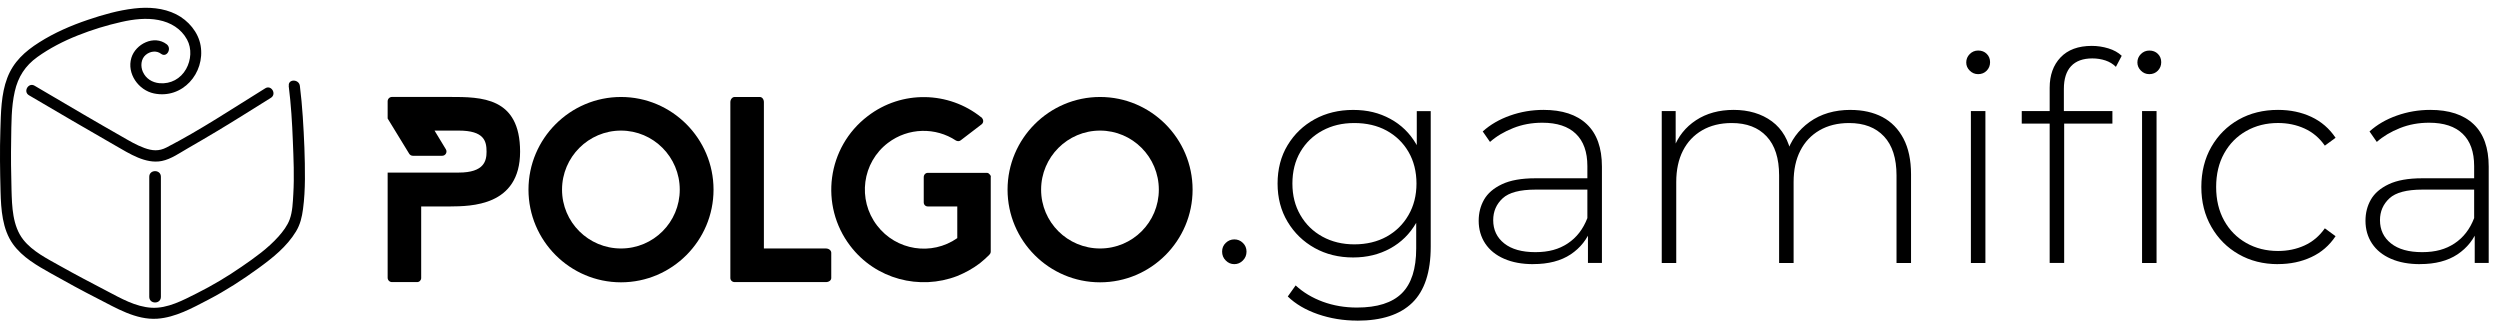
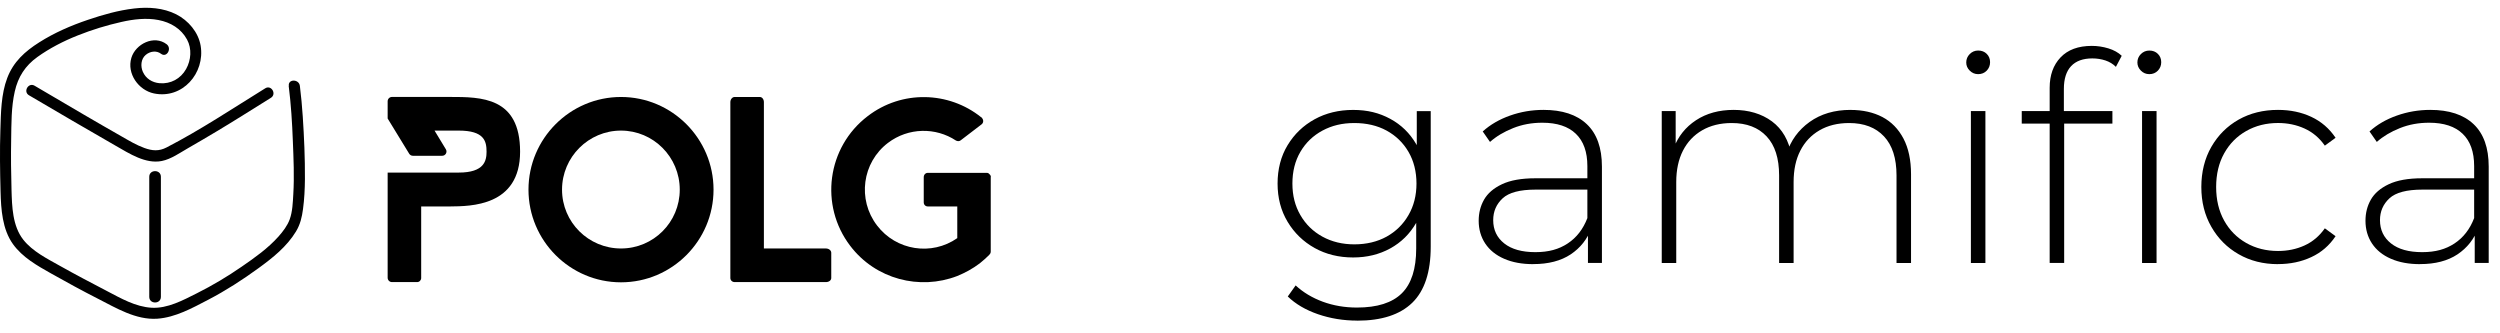
<svg xmlns="http://www.w3.org/2000/svg" width="135" height="18" viewBox="0 0 135 18" fill="none">
  <path d="M33.534 15.245C30.781 15.245 28.538 12.998 28.538 10.241C28.538 7.484 30.781 5.237 33.534 5.237C36.288 5.237 38.531 7.484 38.531 10.241C38.531 12.998 36.288 15.245 33.534 15.245ZM33.534 7.052C31.78 7.052 30.35 8.482 30.35 10.241C30.35 12 31.778 13.418 33.534 13.418C35.291 13.418 36.707 11.998 36.707 10.241C36.707 8.484 35.288 7.052 33.534 7.052Z" fill="black" />
  <path d="M44.888 15.012C44.888 15.139 44.761 15.233 44.598 15.233H39.671C39.544 15.233 39.439 15.139 39.439 15.012V5.516C39.439 5.364 39.544 5.237 39.671 5.237H41.03C41.157 5.237 41.25 5.364 41.25 5.516V13.418H44.598C44.761 13.418 44.888 13.524 44.888 13.651V15.012Z" fill="black" />
  <path d="M53.5 9.564V13.579C53.5 13.649 53.476 13.706 53.43 13.742V13.754C53.267 13.918 53.093 14.069 52.908 14.22C52.525 14.51 52.117 14.731 51.688 14.906C49.666 15.686 47.284 15.082 45.913 13.277C44.241 11.088 44.658 7.947 46.855 6.272C48.703 4.851 51.236 4.932 52.98 6.329L53.016 6.353C53.016 6.353 53.04 6.377 53.04 6.389C53.121 6.495 53.109 6.634 53.004 6.716L51.878 7.577C51.808 7.635 51.703 7.635 51.621 7.589C50.529 6.867 49.053 6.879 47.95 7.716C46.556 8.775 46.29 10.776 47.358 12.173C48.394 13.534 50.31 13.826 51.693 12.859V11.148H50.102C49.975 11.148 49.882 11.055 49.882 10.927V9.567C49.882 9.439 49.975 9.334 50.102 9.334H53.287C53.344 9.334 53.392 9.358 53.426 9.403C53.483 9.449 53.507 9.497 53.507 9.567L53.5 9.564Z" fill="black" />
-   <path d="M59.404 15.245C56.651 15.245 54.408 12.998 54.408 10.241C54.408 7.484 56.651 5.237 59.404 5.237C62.158 5.237 64.4 7.484 64.4 10.241C64.4 12.998 62.158 15.245 59.404 15.245ZM59.404 7.052C57.65 7.052 56.22 8.482 56.22 10.241C56.22 12 57.648 13.418 59.404 13.418C61.161 13.418 62.577 11.998 62.577 10.241C62.577 8.484 61.158 7.052 59.404 7.052Z" fill="black" />
  <path d="M24.285 5.235H21.165C21.038 5.235 20.933 5.34 20.933 5.468V6.399L22.097 8.302C22.14 8.371 22.215 8.412 22.296 8.412H23.878C24.06 8.412 24.17 8.213 24.076 8.06L23.465 7.052H24.774C26.149 7.052 26.274 7.623 26.274 8.192C26.274 8.681 26.151 9.319 24.774 9.319H20.933V15C20.933 15.127 21.038 15.233 21.165 15.233H22.524C22.646 15.233 22.744 15.134 22.744 15.012V11.148H24.309C25.401 11.136 28.085 11.148 28.085 8.192C28.085 5.235 25.986 5.235 24.285 5.235Z" fill="black" />
-   <path d="M66.653 14.264C66.476 14.264 66.32 14.199 66.191 14.067C66.059 13.937 65.994 13.776 65.994 13.587C65.994 13.397 66.059 13.241 66.191 13.116C66.32 12.992 66.476 12.927 66.653 12.927C66.83 12.927 66.986 12.989 67.115 13.116C67.245 13.241 67.312 13.399 67.312 13.587C67.312 13.774 67.247 13.935 67.115 14.067C66.984 14.199 66.83 14.264 66.653 14.264Z" fill="black" />
  <path d="M73.07 13.903C72.296 13.903 71.604 13.733 70.99 13.392C70.379 13.051 69.893 12.581 69.531 11.978C69.169 11.376 68.989 10.687 68.989 9.912C68.989 9.137 69.169 8.434 69.531 7.839C69.893 7.241 70.379 6.776 70.99 6.44C71.601 6.104 72.296 5.936 73.07 5.936C73.844 5.936 74.479 6.096 75.071 6.416C75.663 6.735 76.13 7.191 76.475 7.783C76.82 8.376 76.993 9.087 76.993 9.912C76.993 10.738 76.82 11.436 76.475 12.034C76.13 12.631 75.663 13.092 75.071 13.416C74.479 13.74 73.813 13.903 73.07 13.903ZM73.291 17.313C72.548 17.313 71.841 17.198 71.172 16.968C70.504 16.737 69.96 16.418 69.54 16.01L69.965 15.413C70.372 15.789 70.861 16.082 71.431 16.293C72.001 16.502 72.615 16.608 73.274 16.608C74.371 16.608 75.181 16.351 75.699 15.837C76.216 15.324 76.475 14.518 76.475 13.418V11.141L76.631 9.915L76.506 8.688V6H77.259V13.322C77.259 14.695 76.926 15.703 76.262 16.349C75.598 16.994 74.606 17.316 73.288 17.316L73.291 17.313ZM73.132 13.195C73.791 13.195 74.371 13.056 74.874 12.78C75.375 12.502 75.771 12.115 76.058 11.616C76.346 11.119 76.49 10.55 76.49 9.912C76.49 9.274 76.346 8.693 76.058 8.199C75.771 7.707 75.375 7.325 74.874 7.051C74.371 6.778 73.791 6.644 73.132 6.644C72.473 6.644 71.922 6.78 71.414 7.051C70.906 7.325 70.508 7.707 70.221 8.199C69.933 8.691 69.79 9.262 69.79 9.912C69.79 10.562 69.933 11.119 70.221 11.616C70.508 12.113 70.906 12.502 71.414 12.78C71.922 13.058 72.495 13.195 73.132 13.195Z" fill="black" />
  <path d="M82.799 14.264C82.193 14.264 81.665 14.168 81.222 13.973C80.776 13.779 80.439 13.505 80.201 13.148C79.967 12.792 79.849 12.382 79.849 11.921C79.849 11.501 79.945 11.122 80.139 10.781C80.333 10.441 80.654 10.162 81.105 9.949C81.555 9.735 82.157 9.627 82.909 9.627H85.921V10.239H82.924C82.075 10.239 81.483 10.395 81.143 10.709C80.803 11.024 80.633 11.417 80.633 11.888C80.633 12.411 80.832 12.831 81.229 13.145C81.627 13.46 82.186 13.616 82.909 13.616C83.633 13.616 84.182 13.46 84.658 13.145C85.135 12.831 85.487 12.375 85.718 11.777L85.938 12.312C85.718 12.91 85.344 13.383 84.817 13.736C84.289 14.086 83.616 14.261 82.801 14.261L82.799 14.264ZM85.749 14.201V12.332L85.718 12.049V8.969C85.718 8.204 85.511 7.623 85.097 7.225C84.685 6.826 84.079 6.627 83.285 6.627C82.72 6.627 82.195 6.723 81.709 6.918C81.222 7.112 80.805 7.359 80.46 7.664L80.067 7.098C80.475 6.73 80.966 6.445 81.543 6.241C82.118 6.037 82.72 5.934 83.348 5.934C84.361 5.934 85.142 6.19 85.686 6.704C86.23 7.218 86.504 7.983 86.504 8.998V14.199H85.751L85.749 14.201Z" fill="black" />
  <path d="M99.932 5.936C100.591 5.936 101.164 6.066 101.65 6.32C102.137 6.577 102.515 6.966 102.788 7.484C103.059 8.002 103.196 8.643 103.196 9.409V14.201H102.412V9.471C102.412 8.549 102.187 7.846 101.737 7.366C101.286 6.884 100.658 6.644 99.853 6.644C99.235 6.644 98.703 6.776 98.252 7.038C97.802 7.299 97.457 7.666 97.217 8.137C96.975 8.607 96.855 9.173 96.855 9.833V14.201H96.072V9.471C96.072 8.549 95.847 7.846 95.398 7.366C94.948 6.884 94.32 6.644 93.515 6.644C92.897 6.644 92.365 6.776 91.914 7.038C91.464 7.299 91.119 7.666 90.879 8.137C90.639 8.607 90.517 9.173 90.517 9.833V14.201H89.734V5.998H90.486V8.261L90.376 8.009C90.615 7.371 91.018 6.865 91.584 6.493C92.149 6.121 92.827 5.934 93.623 5.934C94.418 5.934 95.128 6.14 95.686 6.555C96.244 6.97 96.599 7.585 96.745 8.401L96.479 8.29C96.7 7.59 97.112 7.021 97.718 6.586C98.324 6.152 99.062 5.934 99.93 5.934L99.932 5.936Z" fill="black" />
  <path d="M106.821 4.004C106.644 4.004 106.493 3.941 106.366 3.814C106.239 3.687 106.177 3.543 106.177 3.375C106.177 3.197 106.239 3.046 106.366 2.919C106.493 2.792 106.644 2.729 106.821 2.729C107.011 2.729 107.164 2.789 107.284 2.909C107.404 3.029 107.464 3.178 107.464 3.358C107.464 3.538 107.404 3.687 107.284 3.814C107.164 3.939 107.008 4.004 106.821 4.004ZM106.428 14.201V5.998H107.212V14.201H106.428Z" fill="black" />
  <path d="M109.174 6.675V5.998H114.07V6.675H109.174ZM110.682 14.201V4.741C110.682 4.059 110.878 3.512 111.271 3.099C111.664 2.686 112.225 2.478 112.958 2.478C113.262 2.478 113.56 2.523 113.852 2.612C114.144 2.701 114.386 2.835 114.573 3.013L114.259 3.61C114.104 3.454 113.914 3.339 113.694 3.265C113.473 3.193 113.239 3.154 112.987 3.154C112.484 3.154 112.103 3.293 111.841 3.569C111.58 3.848 111.449 4.258 111.449 4.803V6.185L111.465 6.562V14.198H110.682V14.201ZM116.064 4.004C115.886 4.004 115.735 3.941 115.608 3.814C115.484 3.689 115.419 3.543 115.419 3.375C115.419 3.197 115.481 3.046 115.608 2.919C115.733 2.794 115.886 2.73 116.064 2.73C116.253 2.73 116.406 2.79 116.526 2.91C116.646 3.03 116.706 3.178 116.706 3.358C116.706 3.538 116.646 3.687 116.526 3.814C116.406 3.939 116.251 4.004 116.064 4.004ZM115.671 14.201V5.998H116.454V14.201H115.671Z" fill="black" />
  <path d="M123.013 14.264C122.217 14.264 121.508 14.086 120.887 13.728C120.264 13.373 119.773 12.879 119.414 12.25C119.052 11.621 118.872 10.904 118.872 10.097C118.872 9.291 119.052 8.557 119.414 7.928C119.776 7.299 120.267 6.81 120.887 6.459C121.51 6.109 122.217 5.934 123.013 5.934C123.672 5.934 124.271 6.058 124.81 6.31C125.349 6.562 125.785 6.939 126.121 7.441L125.541 7.865C125.249 7.446 124.882 7.138 124.443 6.939C124.005 6.74 123.528 6.642 123.015 6.642C122.378 6.642 121.805 6.786 121.297 7.074C120.789 7.362 120.391 7.765 120.104 8.283C119.816 8.801 119.672 9.406 119.672 10.097C119.672 10.789 119.816 11.393 120.104 11.912C120.391 12.43 120.789 12.833 121.297 13.121C121.805 13.409 122.378 13.553 123.015 13.553C123.528 13.553 124.005 13.455 124.443 13.256C124.882 13.056 125.249 12.747 125.541 12.329L126.121 12.754C125.785 13.258 125.349 13.635 124.81 13.884C124.271 14.136 123.672 14.261 123.013 14.261V14.264Z" fill="black" />
  <path d="M130.686 14.264C130.079 14.264 129.552 14.168 129.109 13.973C128.663 13.779 128.325 13.505 128.088 13.148C127.853 12.792 127.736 12.382 127.736 11.921C127.736 11.501 127.832 11.122 128.026 10.781C128.22 10.441 128.541 10.162 128.991 9.949C129.442 9.735 130.043 9.627 130.796 9.627H133.808V10.239H130.81C129.962 10.239 129.37 10.395 129.03 10.709C128.69 11.024 128.519 11.417 128.519 11.888C128.519 12.411 128.718 12.831 129.116 13.145C129.514 13.46 130.072 13.616 130.796 13.616C131.52 13.616 132.068 13.46 132.545 13.145C133.022 12.831 133.374 12.375 133.604 11.777L133.825 12.312C133.604 12.91 133.23 13.383 132.703 13.736C132.176 14.086 131.503 14.261 130.688 14.261L130.686 14.264ZM133.635 14.201V12.332L133.604 12.049V8.969C133.604 8.204 133.398 7.623 132.984 7.225C132.571 6.826 131.965 6.627 131.172 6.627C130.607 6.627 130.082 6.723 129.595 6.918C129.109 7.112 128.692 7.359 128.347 7.664L127.954 7.098C128.361 6.73 128.852 6.445 129.43 6.241C130.005 6.037 130.607 5.934 131.234 5.934C132.248 5.934 133.029 6.19 133.573 6.704C134.117 7.218 134.39 7.983 134.39 8.998V14.199H133.638L133.635 14.201Z" fill="black" />
  <path d="M15.591 4.649C15.716 5.636 15.776 6.627 15.814 7.618C15.852 8.573 15.896 9.536 15.838 10.491C15.812 10.932 15.797 11.422 15.646 11.839C15.522 12.185 15.284 12.495 15.043 12.768C14.467 13.414 13.756 13.915 13.049 14.402C12.275 14.938 11.467 15.418 10.629 15.838C9.888 16.21 9.045 16.668 8.187 16.618C7.317 16.567 6.531 16.111 5.779 15.718C4.923 15.271 4.07 14.825 3.229 14.352C2.539 13.963 1.76 13.579 1.259 12.946C0.672 12.202 0.648 11.146 0.622 10.26C0.596 9.353 0.586 8.444 0.603 7.536C0.617 6.677 0.605 5.782 0.797 4.942C0.974 4.153 1.362 3.548 2.019 3.078C2.675 2.607 3.437 2.214 4.204 1.911C4.971 1.606 5.762 1.364 6.562 1.184C7.207 1.038 7.902 0.954 8.558 1.081C9.215 1.208 9.783 1.549 10.101 2.137C10.367 2.626 10.319 3.248 10.051 3.725C9.756 4.253 9.217 4.546 8.613 4.493C8.218 4.457 7.875 4.246 7.712 3.874C7.583 3.579 7.607 3.188 7.866 2.967C8.101 2.766 8.448 2.713 8.697 2.905C9.002 3.138 9.299 2.619 8.999 2.389C8.321 1.87 7.319 2.374 7.094 3.123C6.838 3.975 7.478 4.87 8.311 5.045C9.845 5.367 11.082 3.956 10.835 2.47C10.713 1.738 10.166 1.102 9.517 0.774C8.817 0.421 8.007 0.368 7.24 0.459C6.392 0.558 5.558 0.795 4.751 1.069C3.835 1.378 2.937 1.767 2.12 2.286C1.346 2.775 0.722 3.339 0.392 4.21C0.059 5.081 0.049 6.089 0.02 7.028C-0.016 8.134 0.001 9.238 0.03 10.344C0.056 11.304 0.123 12.377 0.701 13.183C1.216 13.899 2 14.34 2.755 14.765C3.596 15.238 4.442 15.701 5.302 16.138C6.251 16.62 7.341 17.29 8.494 17.21C9.471 17.143 10.391 16.63 11.237 16.19C12.191 15.694 13.092 15.113 13.962 14.479C14.724 13.925 15.488 13.318 15.984 12.499C16.214 12.118 16.305 11.727 16.363 11.287C16.435 10.752 16.461 10.212 16.466 9.67C16.473 8.544 16.423 7.414 16.349 6.291C16.312 5.739 16.262 5.187 16.193 4.637C16.145 4.261 15.548 4.256 15.596 4.637L15.591 4.649Z" fill="black" />
  <path d="M1.564 5.144C3.126 6.063 4.691 6.98 6.263 7.88C6.986 8.293 7.868 8.869 8.74 8.693C9.241 8.593 9.713 8.252 10.152 8.002C10.667 7.707 11.18 7.405 11.69 7.1C12.678 6.51 13.65 5.89 14.628 5.283C14.954 5.082 14.654 4.566 14.326 4.767C12.567 5.854 10.835 7.011 8.997 7.961C8.582 8.177 8.22 8.146 7.794 7.99C7.365 7.834 6.998 7.613 6.617 7.395C5.913 6.992 5.206 6.589 4.506 6.178C3.624 5.665 2.745 5.146 1.866 4.628C1.535 4.434 1.233 4.95 1.564 5.144Z" fill="black" />
  <path d="M8.06 9.545V16.03C8.06 16.435 8.688 16.435 8.688 16.03V9.545C8.688 9.14 8.06 9.14 8.06 9.545Z" fill="black" />
</svg>